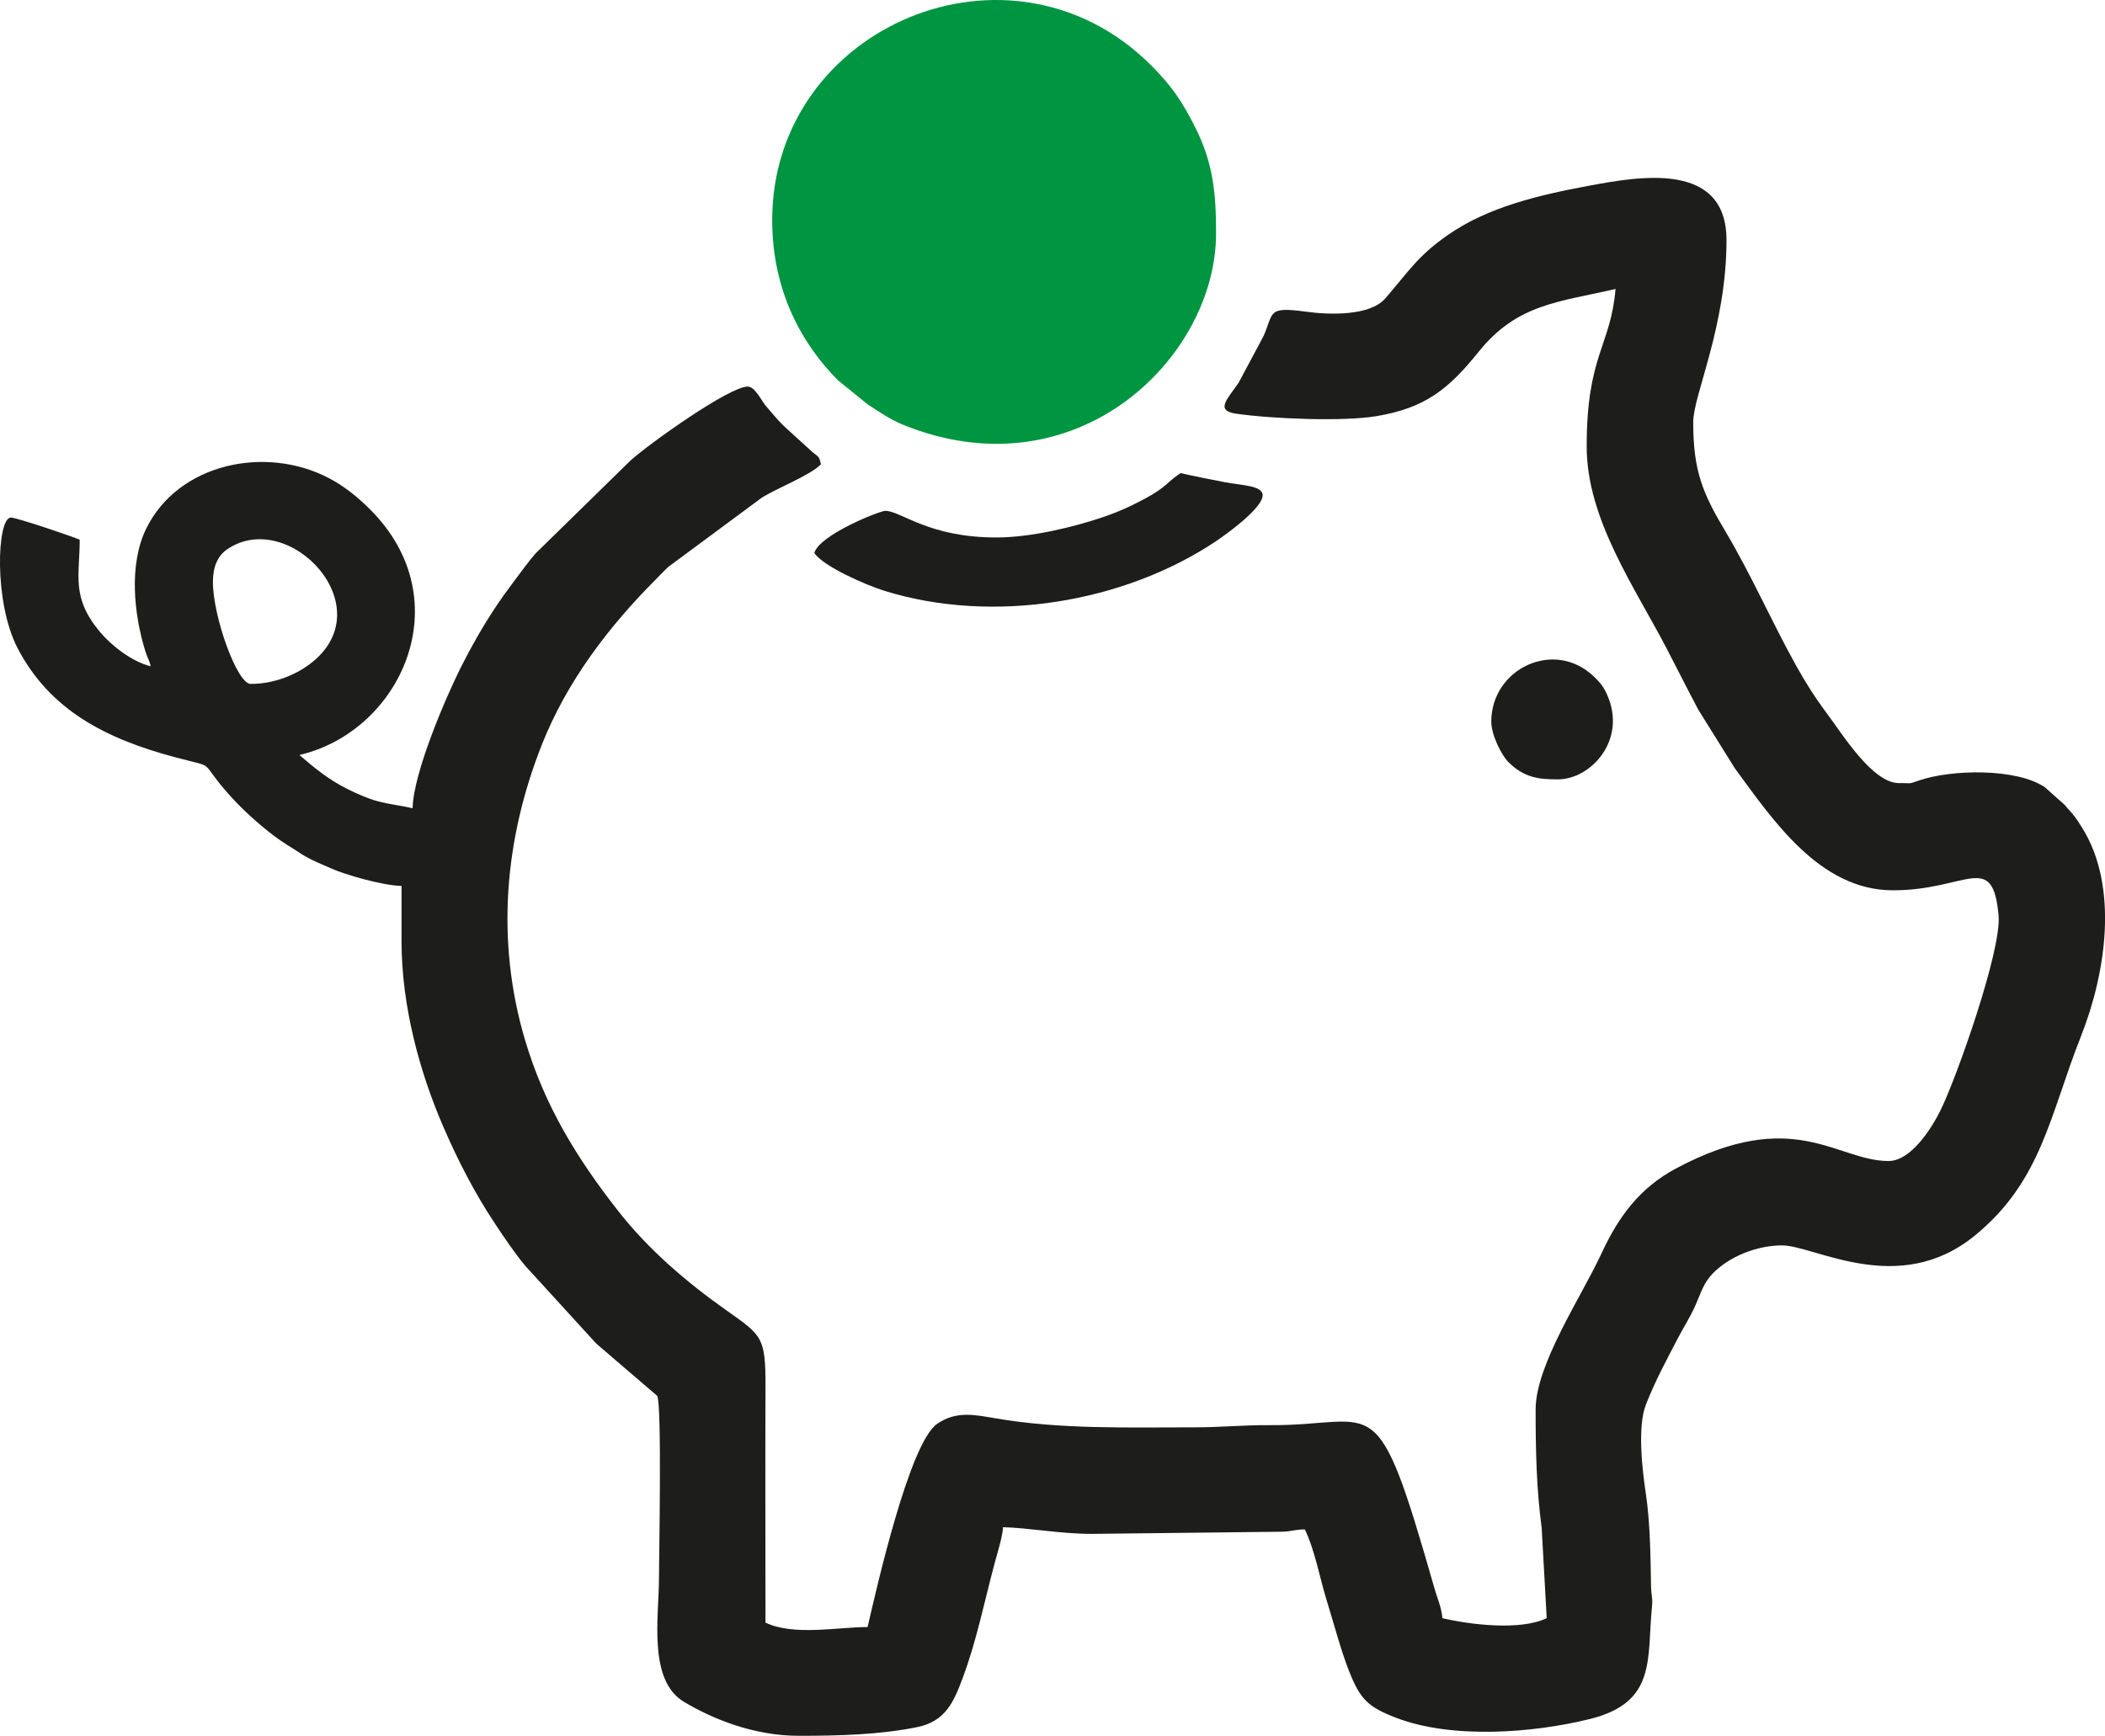
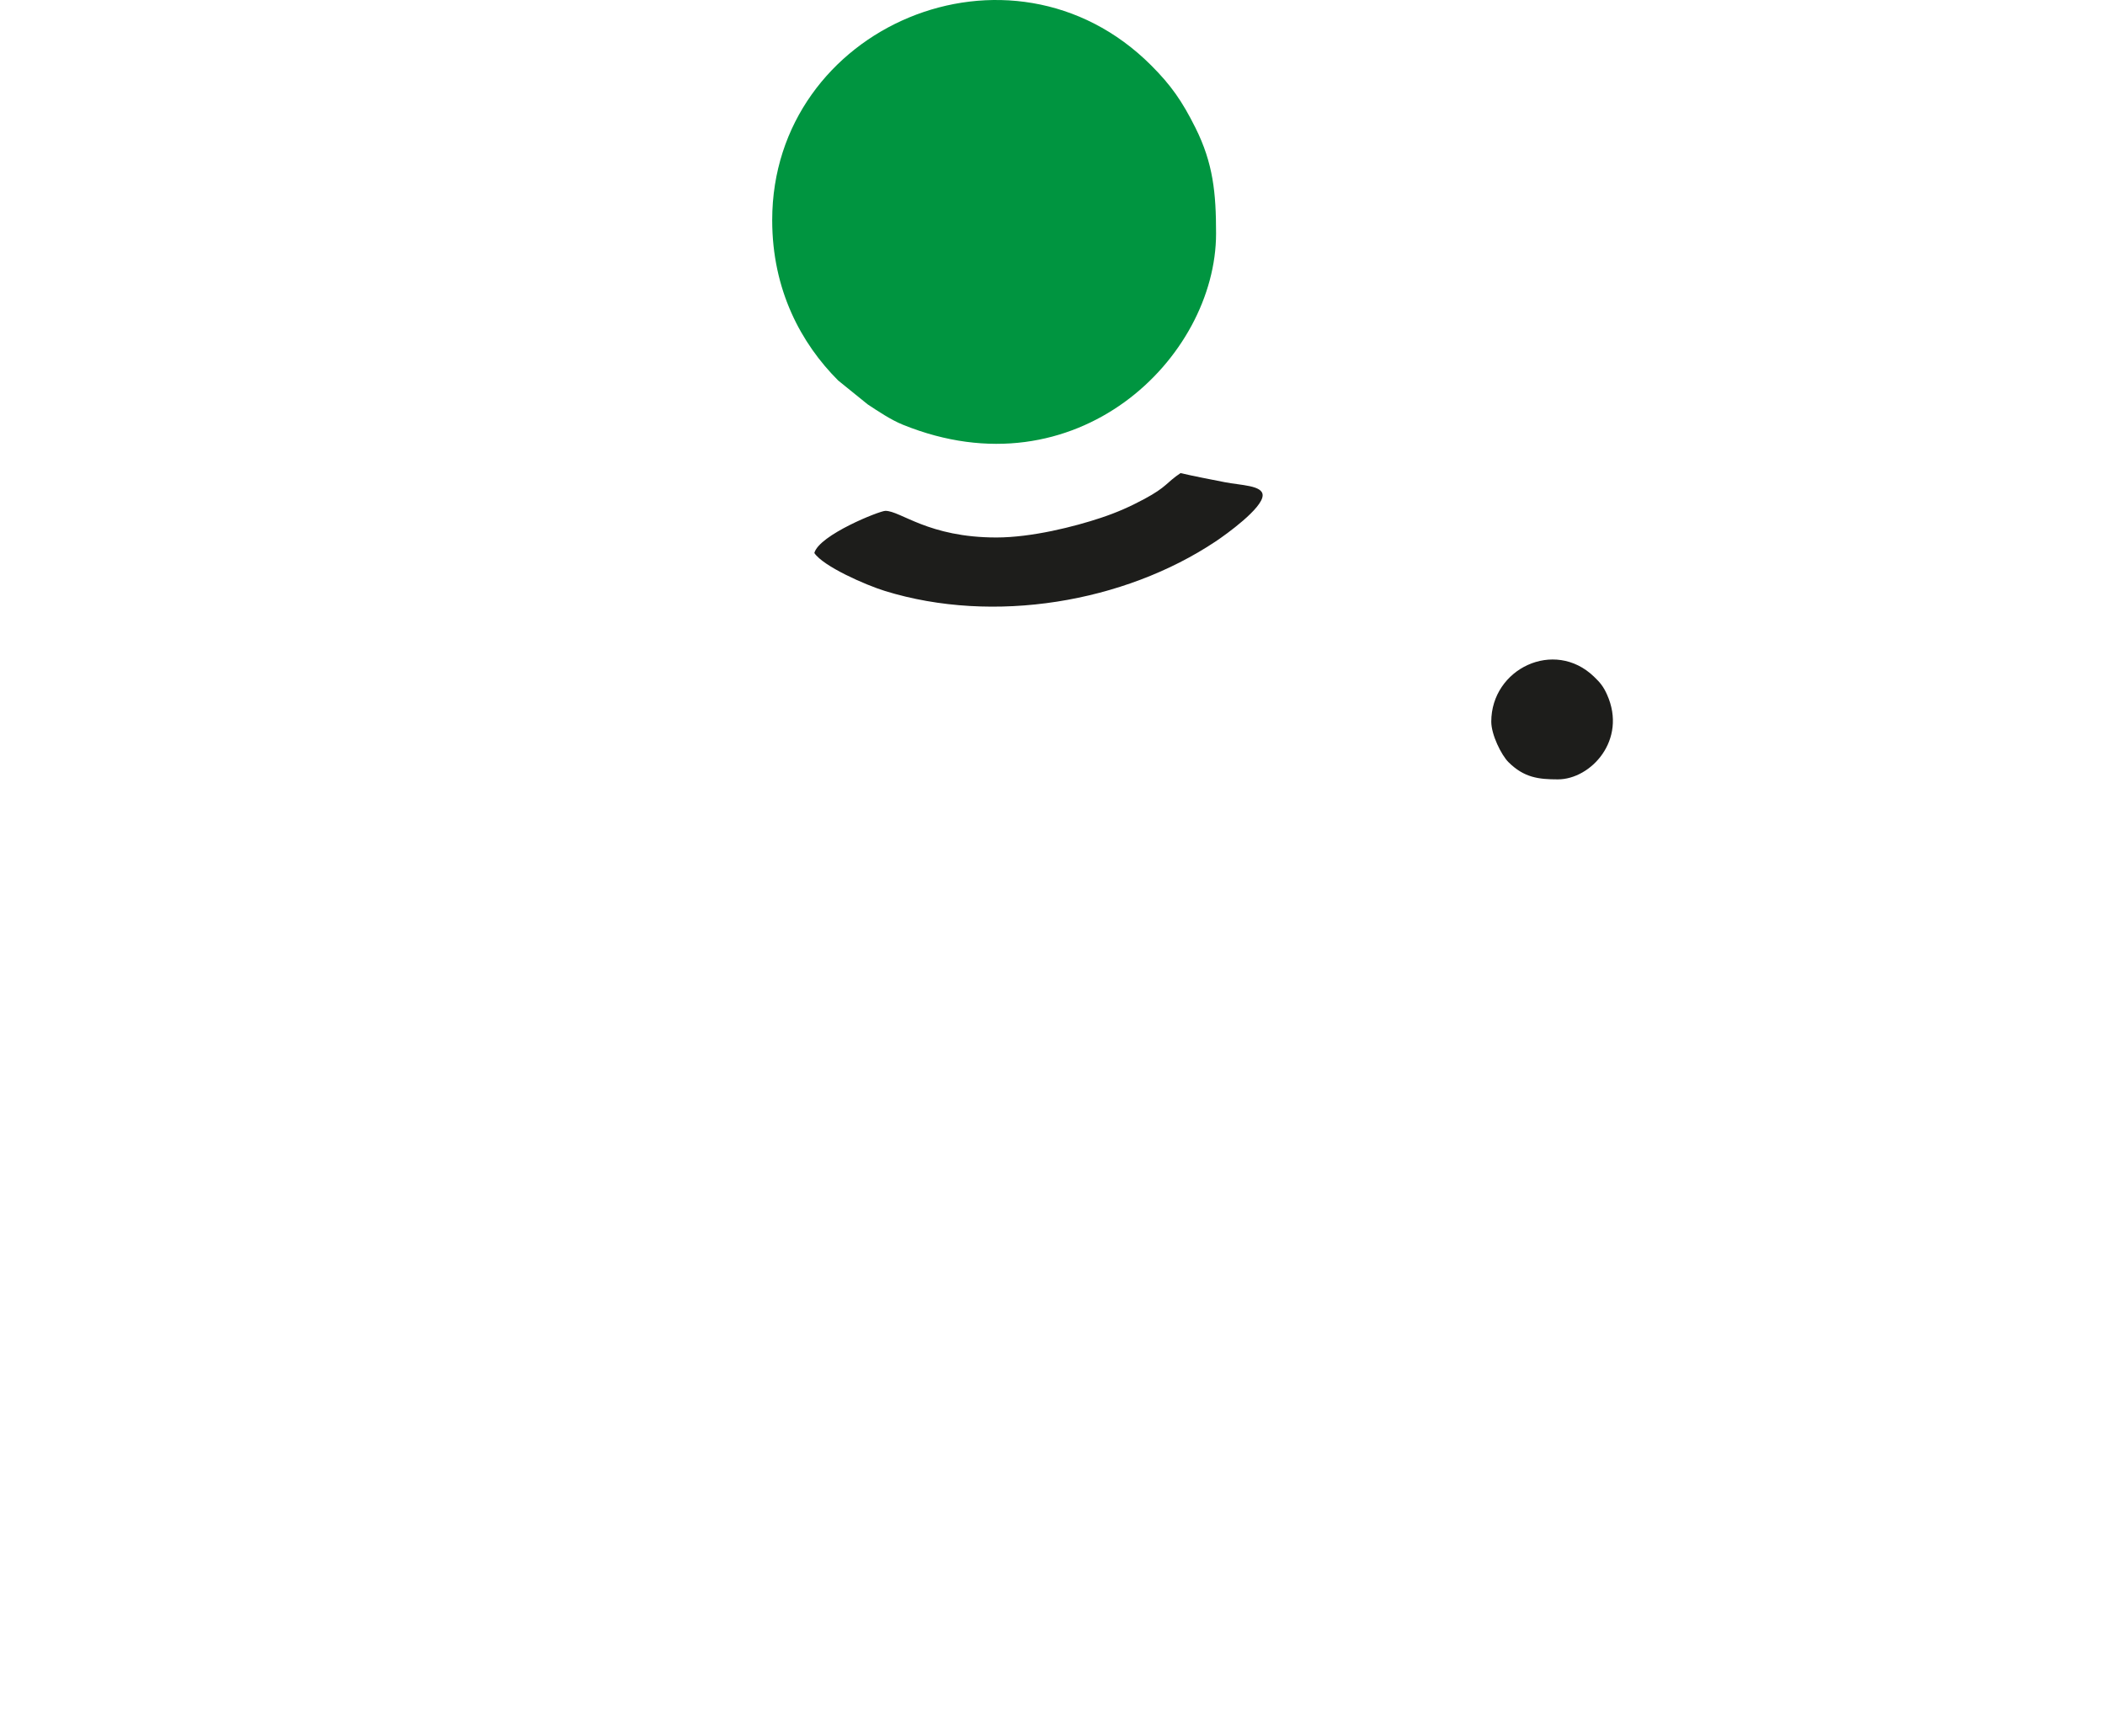
<svg xmlns="http://www.w3.org/2000/svg" version="1.1" id="Ebene_1" x="0px" y="0px" width="84.879px" height="70px" viewBox="0 0 84.879 70" style="enable-background:new 0 0 84.879 70;" xml:space="preserve">
  <style type="text/css">
	.st0{fill-rule:evenodd;clip-rule:evenodd;fill:#1D1D1B;}
	.st1{fill-rule:evenodd;clip-rule:evenodd;fill:#009540;}
</style>
-   <path class="st0" d="M68.275,17.022c0-1.089,1.342-3.858,1.342-7.338c0-3.215-3.544-2.568-5.586-2.186  c-1.969,0.368-4.017,0.845-5.637,1.97c-1.223,0.849-1.571,1.45-2.535,2.566c-0.617,0.713-2.249,0.666-3.18,0.538  c-1.606-0.22-1.302,0.026-1.735,0.991l-0.997,1.867c-0.418,0.623-0.976,1.125-0.123,1.25c1.462,0.214,4.346,0.327,5.681,0.102  c1.973-0.332,2.902-1.087,4.117-2.595c1.562-1.939,3.218-1.998,5.52-2.534c-0.192,2.308-1.163,2.654-1.163,6.354  c0,2.923,1.938,5.675,3.223,8.142c0.437,0.839,0.828,1.627,1.281,2.477l1.478,2.37c1.511,2.048,3.407,4.908,6.368,4.908  c2.987,0,4.023-1.62,4.259,1.021c0.125,1.403-1.708,6.58-2.35,7.868c-0.349,0.701-1.177,2.028-2.089,2.028  c-2.089,0-3.814-2.233-8.562,0.297c-1.489,0.794-2.333,1.966-3.012,3.432c-0.804,1.736-2.655,4.482-2.655,6.294  c0,1.617,0.032,3.207,0.244,4.768l0.203,3.645c-1.07,0.513-3.082,0.262-4.206,0c-0.037-0.439-0.203-0.79-0.32-1.201  c-2.39-8.365-2.234-6.548-6.659-6.583c-1.029-0.008-1.923,0.088-3.044,0.088c-2.659,0-5.364,0.085-7.965-0.358  c-0.875-0.149-1.605-0.316-2.381,0.214c-1.129,0.77-2.457,6.684-2.809,8.198c-1.208,0-2.977,0.367-4.117-0.179  c0-3.161-0.012-6.325,0-9.486c0.008-2.05-0.136-2.089-1.611-3.132c-1.596-1.128-3.128-2.447-4.334-3.989  c-1.657-2.117-2.966-4.237-3.753-6.897c-1.189-4.016-0.82-8.112,0.684-11.909c1.008-2.546,2.694-4.758,4.606-6.67  c0.181-0.181,0.306-0.323,0.491-0.493l3.754-2.779c0.608-0.393,1.973-0.909,2.4-1.359c-0.075-0.321-0.091-0.293-0.329-0.477  l-1.17-1.067c-0.311-0.31-0.438-0.483-0.718-0.803c-0.18-0.205-0.441-0.785-0.736-0.785c-0.742,0-3.949,2.285-4.72,2.976  l-3.844,3.762c-0.317,0.373-0.562,0.717-0.858,1.111c-0.276,0.366-0.541,0.735-0.781,1.099c-0.476,0.721-0.961,1.567-1.371,2.388  c-0.628,1.258-1.908,4.253-1.939,5.668c-0.463-0.108-0.946-0.157-1.416-0.284c-0.388-0.105-0.832-0.302-1.21-0.49  c-0.745-0.371-1.329-0.844-1.938-1.373c4.107-0.957,6.526-6.248,2.841-9.911c-0.511-0.508-1.038-0.937-1.683-1.27  c-2.527-1.306-6.036-0.589-7.335,2.051c-0.709,1.441-0.5,3.466-0.031,4.958c0.094,0.299,0.148,0.317,0.212,0.593  c-0.751-0.175-1.586-0.837-2.033-1.367c-1.186-1.407-0.83-2.285-0.83-3.734c-0.246-0.118-2.543-0.895-2.774-0.895  c-0.565,0-0.7,3.415,0.273,5.275c1.299,2.481,3.528,3.64,6.348,4.391c1.751,0.466,0.907,0.069,2.127,1.453  c0.541,0.614,1.197,1.213,1.862,1.718c0.392,0.297,0.668,0.44,1.077,0.713c0.358,0.24,0.814,0.414,1.201,0.589  c0.57,0.258,2.08,0.699,2.863,0.716v2.237c0,2.604,0.731,5.27,1.675,7.453c0.591,1.368,1.261,2.675,2.082,3.913  c0.394,0.593,0.774,1.165,1.233,1.72l2.862,3.134l2.457,2.108c0.194,0.349,0.071,6.616,0.071,7.356c0,1.532-0.455,4.11,1.011,4.985  C28.746,69.326,30.396,70,32.211,70c1.58,0,3.227-0.039,4.755-0.346c1.163-0.233,1.49-1.018,1.855-1.993  c0.544-1.452,0.87-3.056,1.266-4.551c0.096-0.363,0.349-1.167,0.357-1.522c1.029,0.023,2.302,0.269,3.58,0.269l7.61-0.086  c0.488-0.006,0.534-0.093,0.981-0.093c0.409,0.853,0.598,1.95,0.884,2.875c0.289,0.932,0.564,1.99,0.905,2.854  c0.447,1.132,0.769,1.435,1.892,1.867c2.263,0.869,5.53,0.613,7.811,0.049c2.706-0.67,2.296-2.416,2.507-4.564  c0.034-0.343-0.034-0.396-0.041-0.839c-0.02-1.184-0.032-2.507-0.214-3.725c-0.149-0.998-0.334-2.68,0.01-3.556  c0.38-0.967,0.829-1.791,1.28-2.658c0.233-0.448,0.5-0.856,0.716-1.342c0.221-0.496,0.318-0.89,0.692-1.277  c0.665-0.689,1.78-1.138,2.8-1.138c1.313,0,4.684,2.11,7.759-0.385c2.703-2.194,3.039-4.877,4.296-8.054  c0.996-2.516,1.539-6.016,0.045-8.404c-0.139-0.222-0.276-0.436-0.445-0.628c-0.115-0.131-0.132-0.134-0.25-0.287l-0.805-0.716  c-1.122-0.772-3.77-0.735-5.101-0.267c-0.442,0.156-0.272,0.088-0.771,0.098c-1.075,0.02-2.313-2.004-2.899-2.783  c-0.483-0.643-0.863-1.239-1.263-1.958c-0.98-1.757-1.812-3.671-2.84-5.394C68.644,19.877,68.275,18.981,68.275,17.022   M8.585,23.465c0-0.605,0.192-1.05,0.57-1.309c2.504-1.72,6.374,2.39,3.306,4.648c-0.567,0.417-1.415,0.777-2.355,0.777  C9.559,27.581,8.585,24.864,8.585,23.465z" />
  <path class="st1" d="M31.137,8.878c0,2.817,1.166,4.973,2.661,6.467l1.187,0.961c0.401,0.265,0.938,0.626,1.417,0.82  c6.996,2.84,12.633-2.695,12.633-7.711c0-1.631-0.114-2.826-0.834-4.267c-0.536-1.072-0.982-1.711-1.783-2.512  C40.757-3.024,31.137,1.067,31.137,8.878" />
  <path class="st0" d="M40.175,21.675c-2.746,0-3.851-1.074-4.475-1.074c-0.231,0-2.669,0.971-2.864,1.7  c0.362,0.541,2.071,1.292,2.852,1.533c4.385,1.352,9.644,0.459,13.328-1.998c0.422-0.281,1.897-1.341,1.897-1.862  c0-0.405-0.874-0.399-1.53-0.529c-0.605-0.12-1.2-0.231-1.781-0.366c-0.585,0.392-0.541,0.551-1.461,1.045  c-0.576,0.309-1.099,0.542-1.748,0.758C43.322,21.239,41.602,21.675,40.175,21.675" />
  <path class="st0" d="M60.132,29.103c0,0.529,0.408,1.349,0.694,1.633c0.63,0.626,1.217,0.694,1.991,0.694  c1.327,0,2.803-1.586,1.984-3.416c-0.147-0.33-0.279-0.488-0.527-0.726C62.673,25.745,60.132,26.969,60.132,29.103" />
</svg>